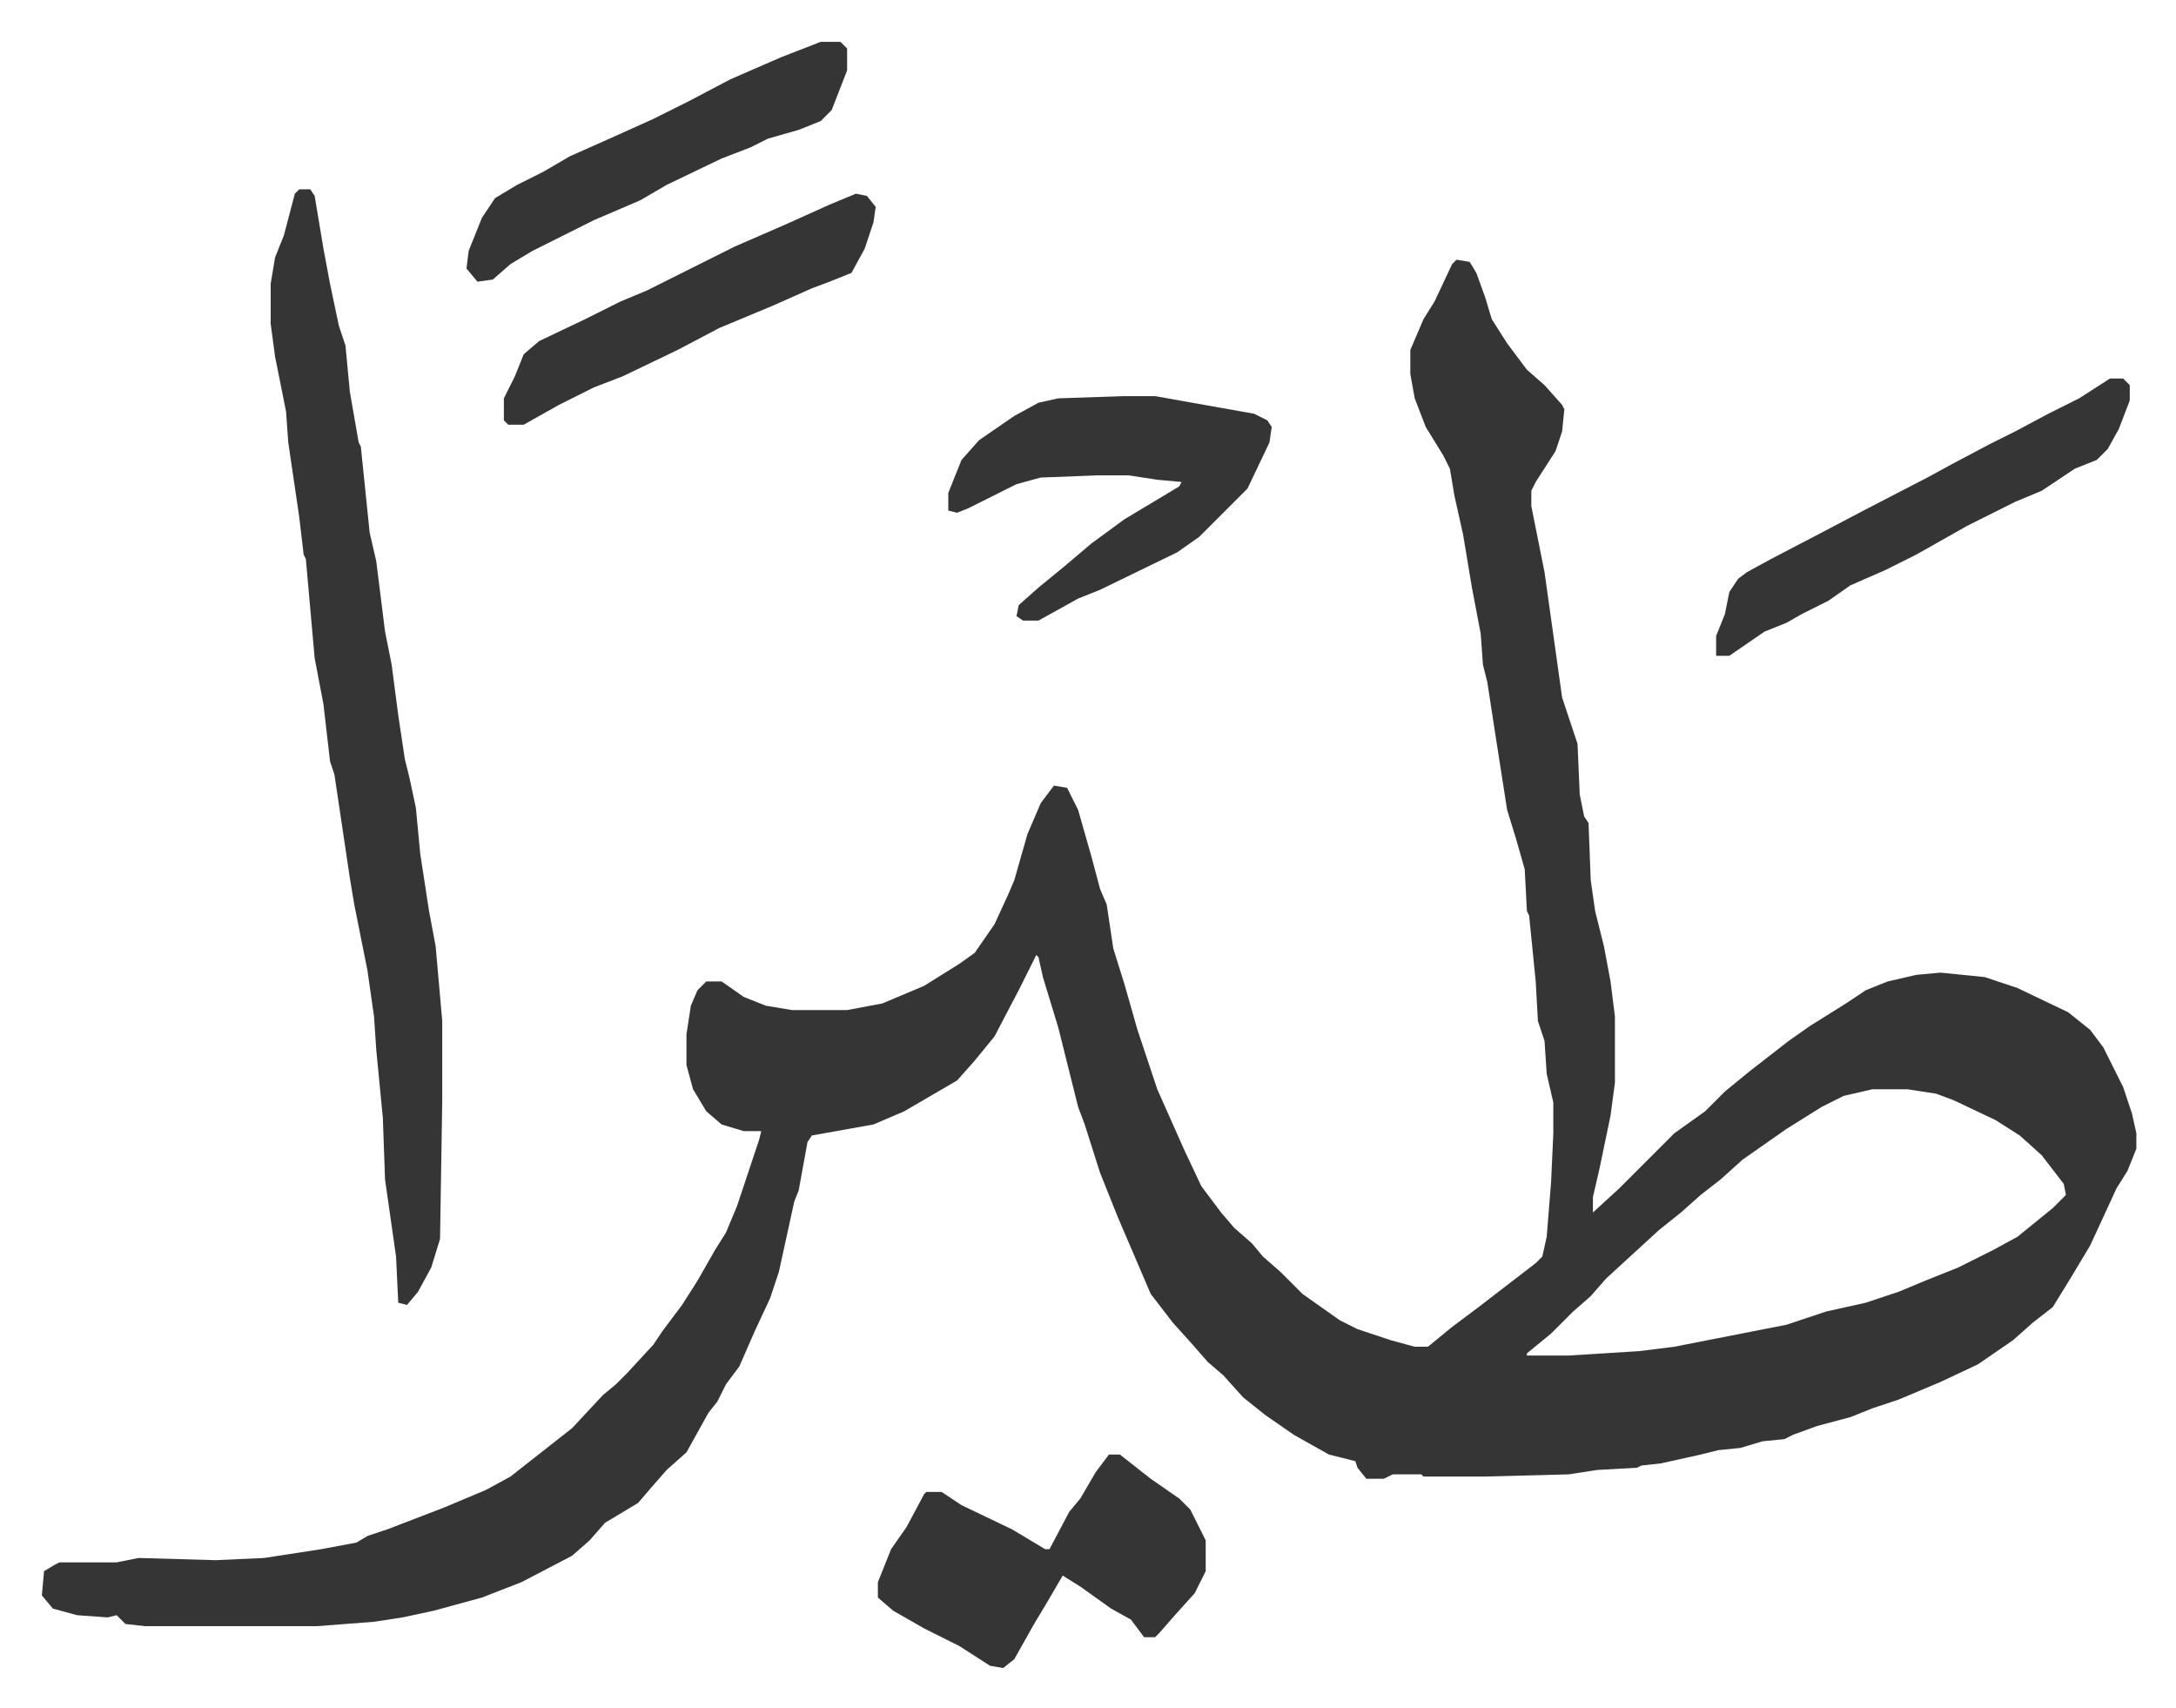
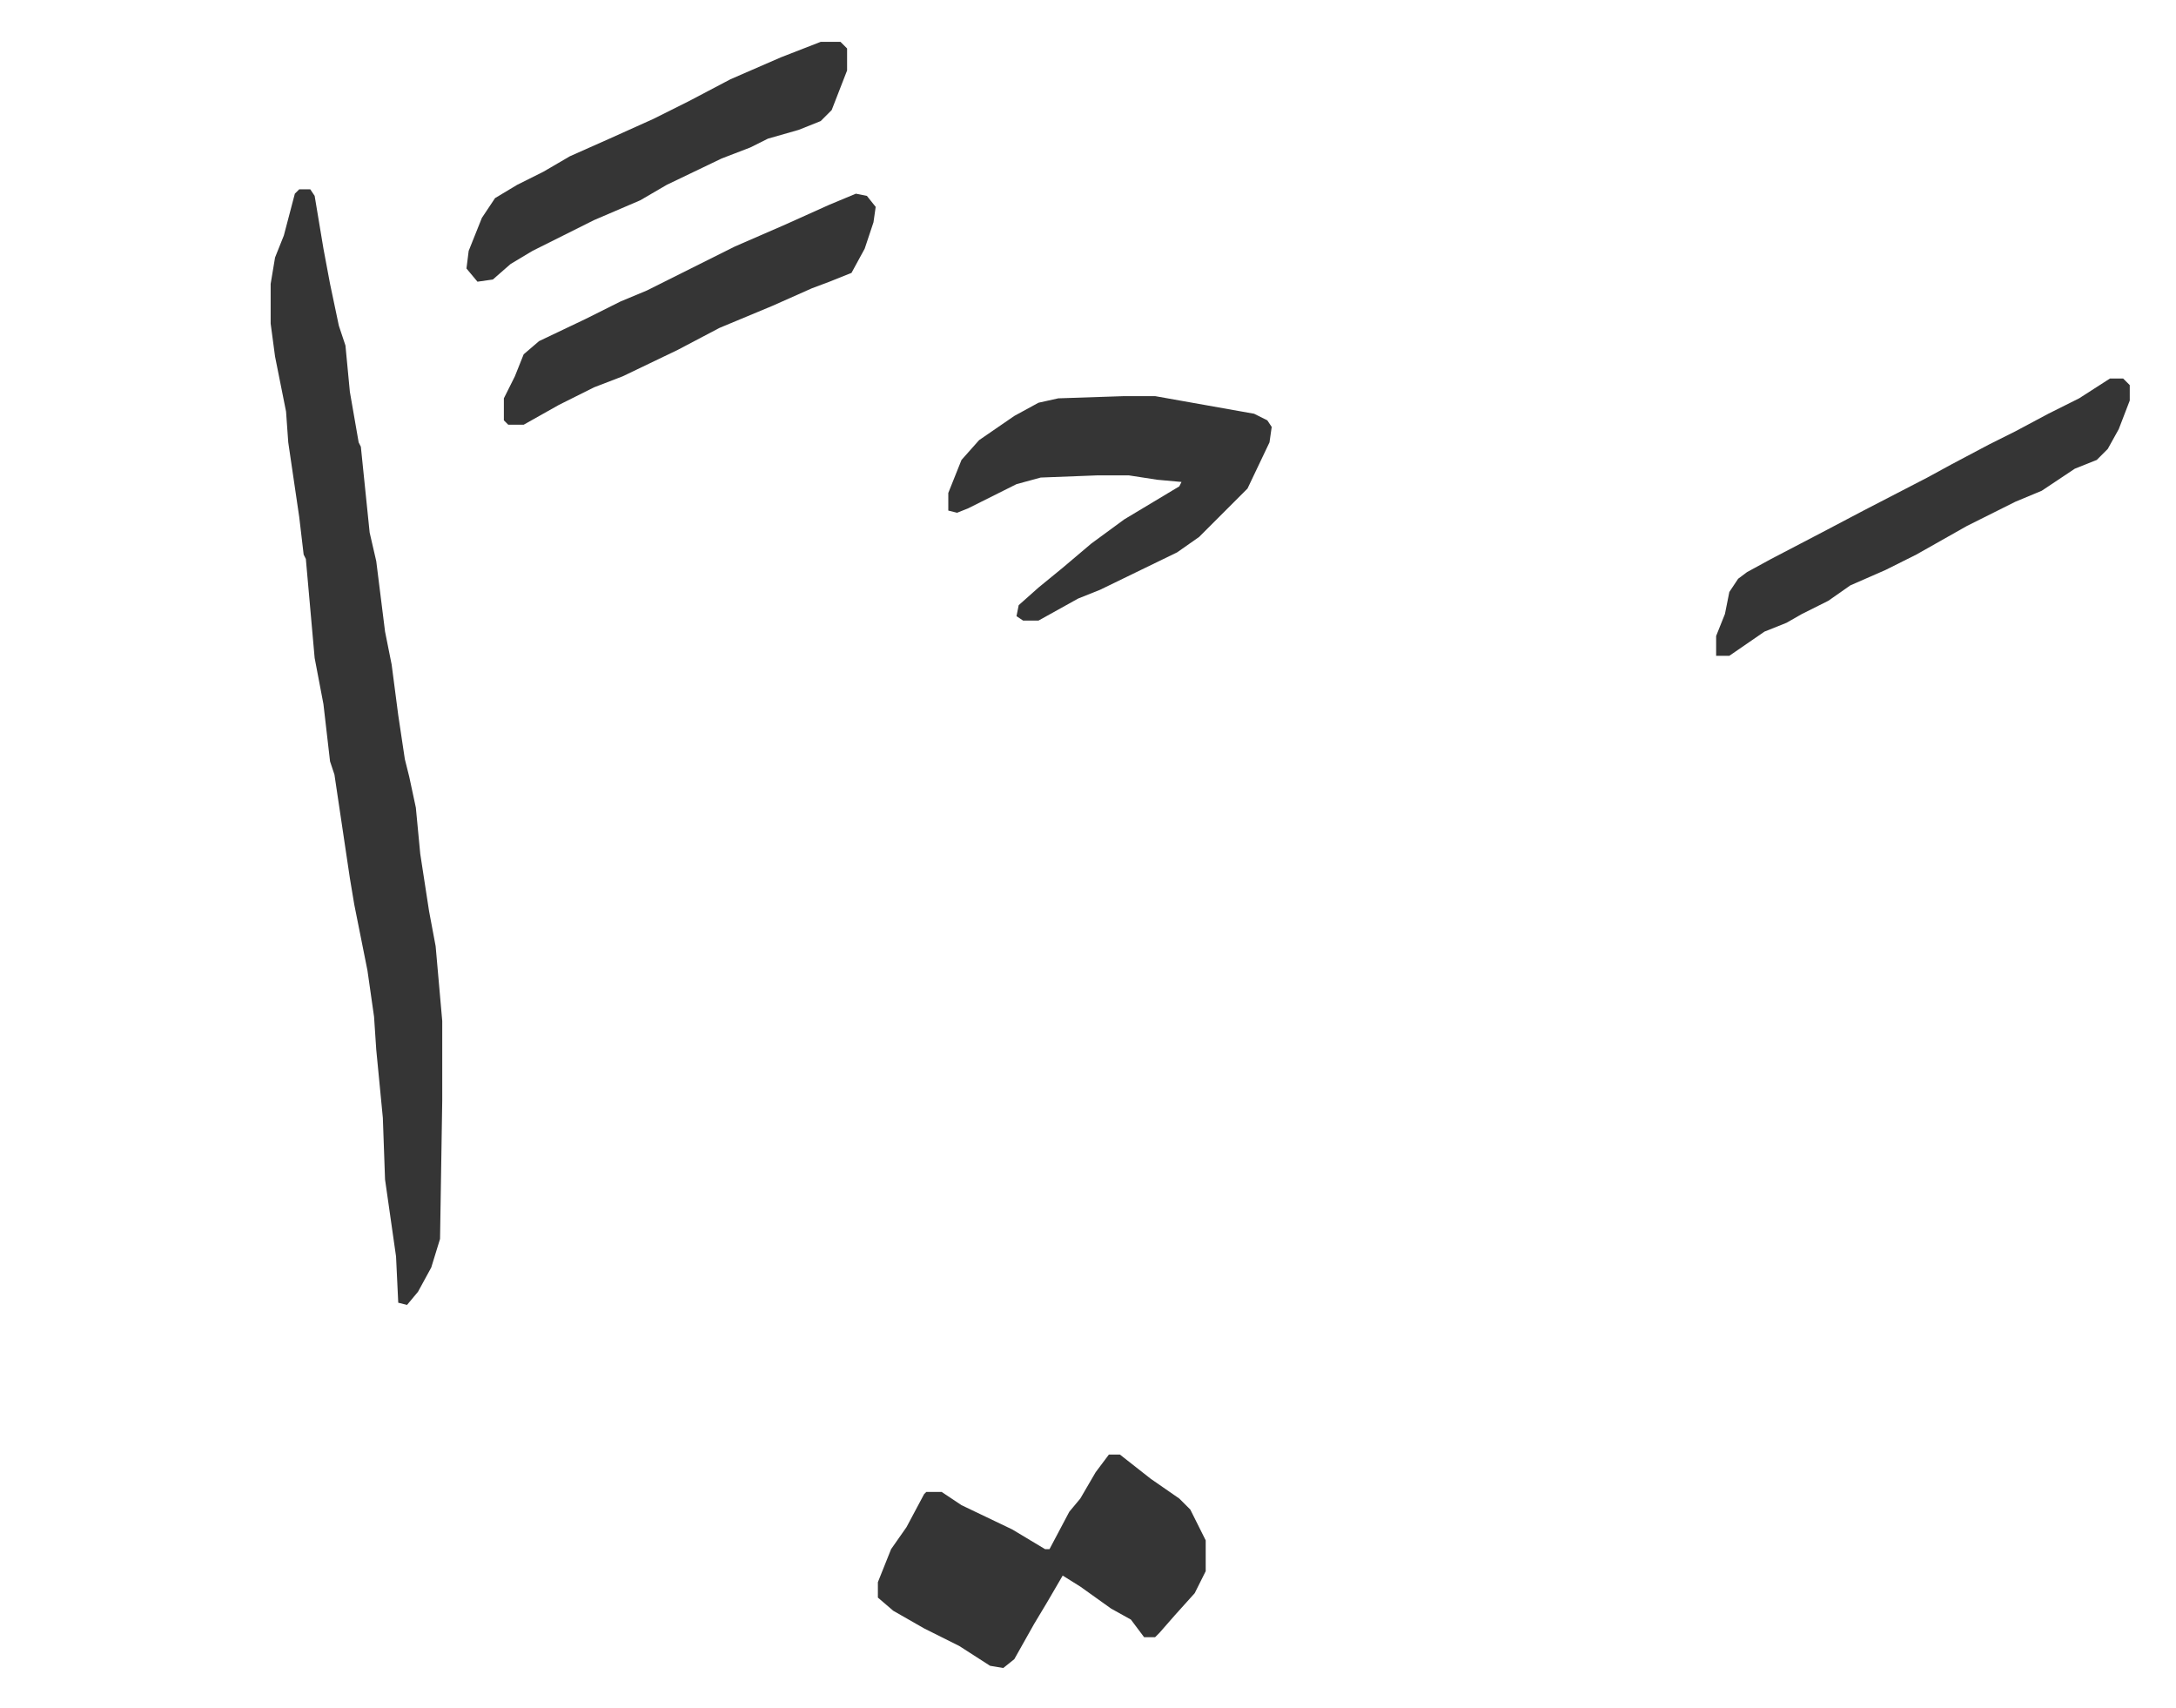
<svg xmlns="http://www.w3.org/2000/svg" role="img" viewBox="-19.02 345.98 989.04 776.04">
-   <path fill="#353535" id="rule_normal" d="M643 464l6 1 3 5 4 11 3 10 7 11 9 12 8 7 8 9 1 2-1 10-3 9-9 14-2 4v7l6 30 8 57 7 21 1 23 2 10 2 3 1 26 2 14 4 16 3 16 2 16v30l-2 15-5 24-3 13v7l12-11 25-25 14-10 9-9 11-9 18-14 10-7 16-10 9-6 10-4 13-3 11-1 20 2 15 5 23 11 10 8 6 8 9 18 4 12 2 9v7l-4 10-5 8-12 26-9 15-8 13-9 7-9 8-16 11-17 8-19 8-12 4-10 4-15 4-11 4-4 2-10 1-10 3-10 1-8 2-18 4-9 1-2 1-18 1-13 2-38 1h-28l-1-1h-13l-4 2h-8l-4-5-1-3-12-3-16-9-13-9-10-8-9-10-7-6-7-8-9-10-10-13-15-35-8-20-7-22-3-8-9-36-7-23-2-9-1-1-8 16-11 21-9 11-8 9-24 14-14 6-28 5-2 3-4 22-2 5-7 32-4 12-7 15-7 16-6 8-4 8-4 5-10 18-9 8-7 8-6 7-15 9-7 8-8 7-23 12-18 7-22 6-14 3-13 2-26 2H47l-9-1-4-4-4 1-14-1-11-3-5-6 1-11 5-3 2-1h26l10-2 35 1 22-1 26-4 16-3 5-3 9-3 13-5 13-5 19-8 11-6 14-11 14-11 14-15 6-5 5-5 12-13 4-6 9-12 7-11 8-14 5-8 5-12 7-21 3-9 1-4h-8l-10-3-7-6-6-10-3-11v-14l2-13 3-7 4-4h7l10 7 10 4 12 2h25l16-3 19-8 16-10 7-5 9-13 6-13 3-7 6-21 6-14 6-8 6 1 5 10 6 21 4 15 3 7 3 20 5 16 6 21 9 27 12 27 8 17 9 12 6 7 8 7 5 6 8 7 10 10 17 12 8 4 15 5 11 3h6l11-9 12-9 13-10 13-10 3-3 2-9 2-25 1-22v-14l-3-13-1-15-3-9-1-18-3-30-1-2-1-19-4-14-4-13-5-32-4-26-2-8-1-14-4-21-4-24-4-18-2-12-3-6-8-13-5-13-2-11v-11l6-14 5-8 8-17zm189 377l-13 3-10 5-16 10-20 14-10 9-9 7-9 8-10 8-12 11-12 11-7 8-8 7-10 10-11 9v1h19l32-2 16-2 51-10 18-6 18-4 15-5 12-5 15-6 16-8 11-6 16-13 6-6-1-5-10-13-10-9-11-7-19-9-8-3-13-2z" />
  <path fill="#353535" id="rule_normal" d="M117 432h5l2 3 4 24 3 16 4 19 3 9 2 21 4 23 1 2 4 39 3 13 4 32 3 15 3 23 3 20 2 8 3 14 2 21 4 26 3 16 3 34v36l-1 63-4 13-6 11-5 6-4-1-1-21-3-21-2-14-1-28-3-31-1-15-3-21-6-30-2-12-7-47-2-6-3-26-4-21-4-45-1-2-2-17-5-34-1-14-5-25-2-15v-18l2-12 4-10 5-19zm368 575h5l14 11 13 9 5 5 7 14v14l-5 10-9 10-7 8-2 2h-5l-6-8-9-5-14-10-8-5-7 12-6 10-9 16-5 4-6-1-14-9-16-8-14-8-7-6v-7l6-15 7-10 8-15 1-1h7l9 6 23 11 15 9h2l9-17 5-6 7-12zm7-481h14l45 8 6 3 2 3-1 7-10 21-22 22-10 7-35 17-10 4-18 10h-7l-3-2 1-5 9-8 11-9 13-11 15-11 25-15 1-2-11-1-13-2h-14l-26 1-11 3-22 11-5 2-4-1v-8l6-15 8-9 16-11 11-6 9-2zm448-8h6l3 3v7l-5 13-5 9-5 5-10 4-15 10-12 5-22 11-23 13-14 7-16 7-10 7-12 6-7 4-10 4-16 11h-6v-9l4-10 2-10 4-6 4-3 11-6 23-12 19-10 29-15 11-6 17-9 12-6 15-8 14-7zM354 365h9l3 3v10l-7 18-5 5-10 4-14 4-8 4-13 5-25 12-12 7-21 9-12 6-16 8-10 6-8 7-7 1-5-6 1-8 6-15 6-9 10-6 12-6 12-7 18-8 20-9 16-8 19-10 23-10zm16 69l5 1 4 5-1 7-4 12-6 11-10 4-8 3-18 8-24 10-19 10-25 12-13 5-16 8-16 9h-7l-2-2v-10l5-10 4-10 7-6 21-10 16-8 12-5 40-20 23-10 20-9z" />
</svg>